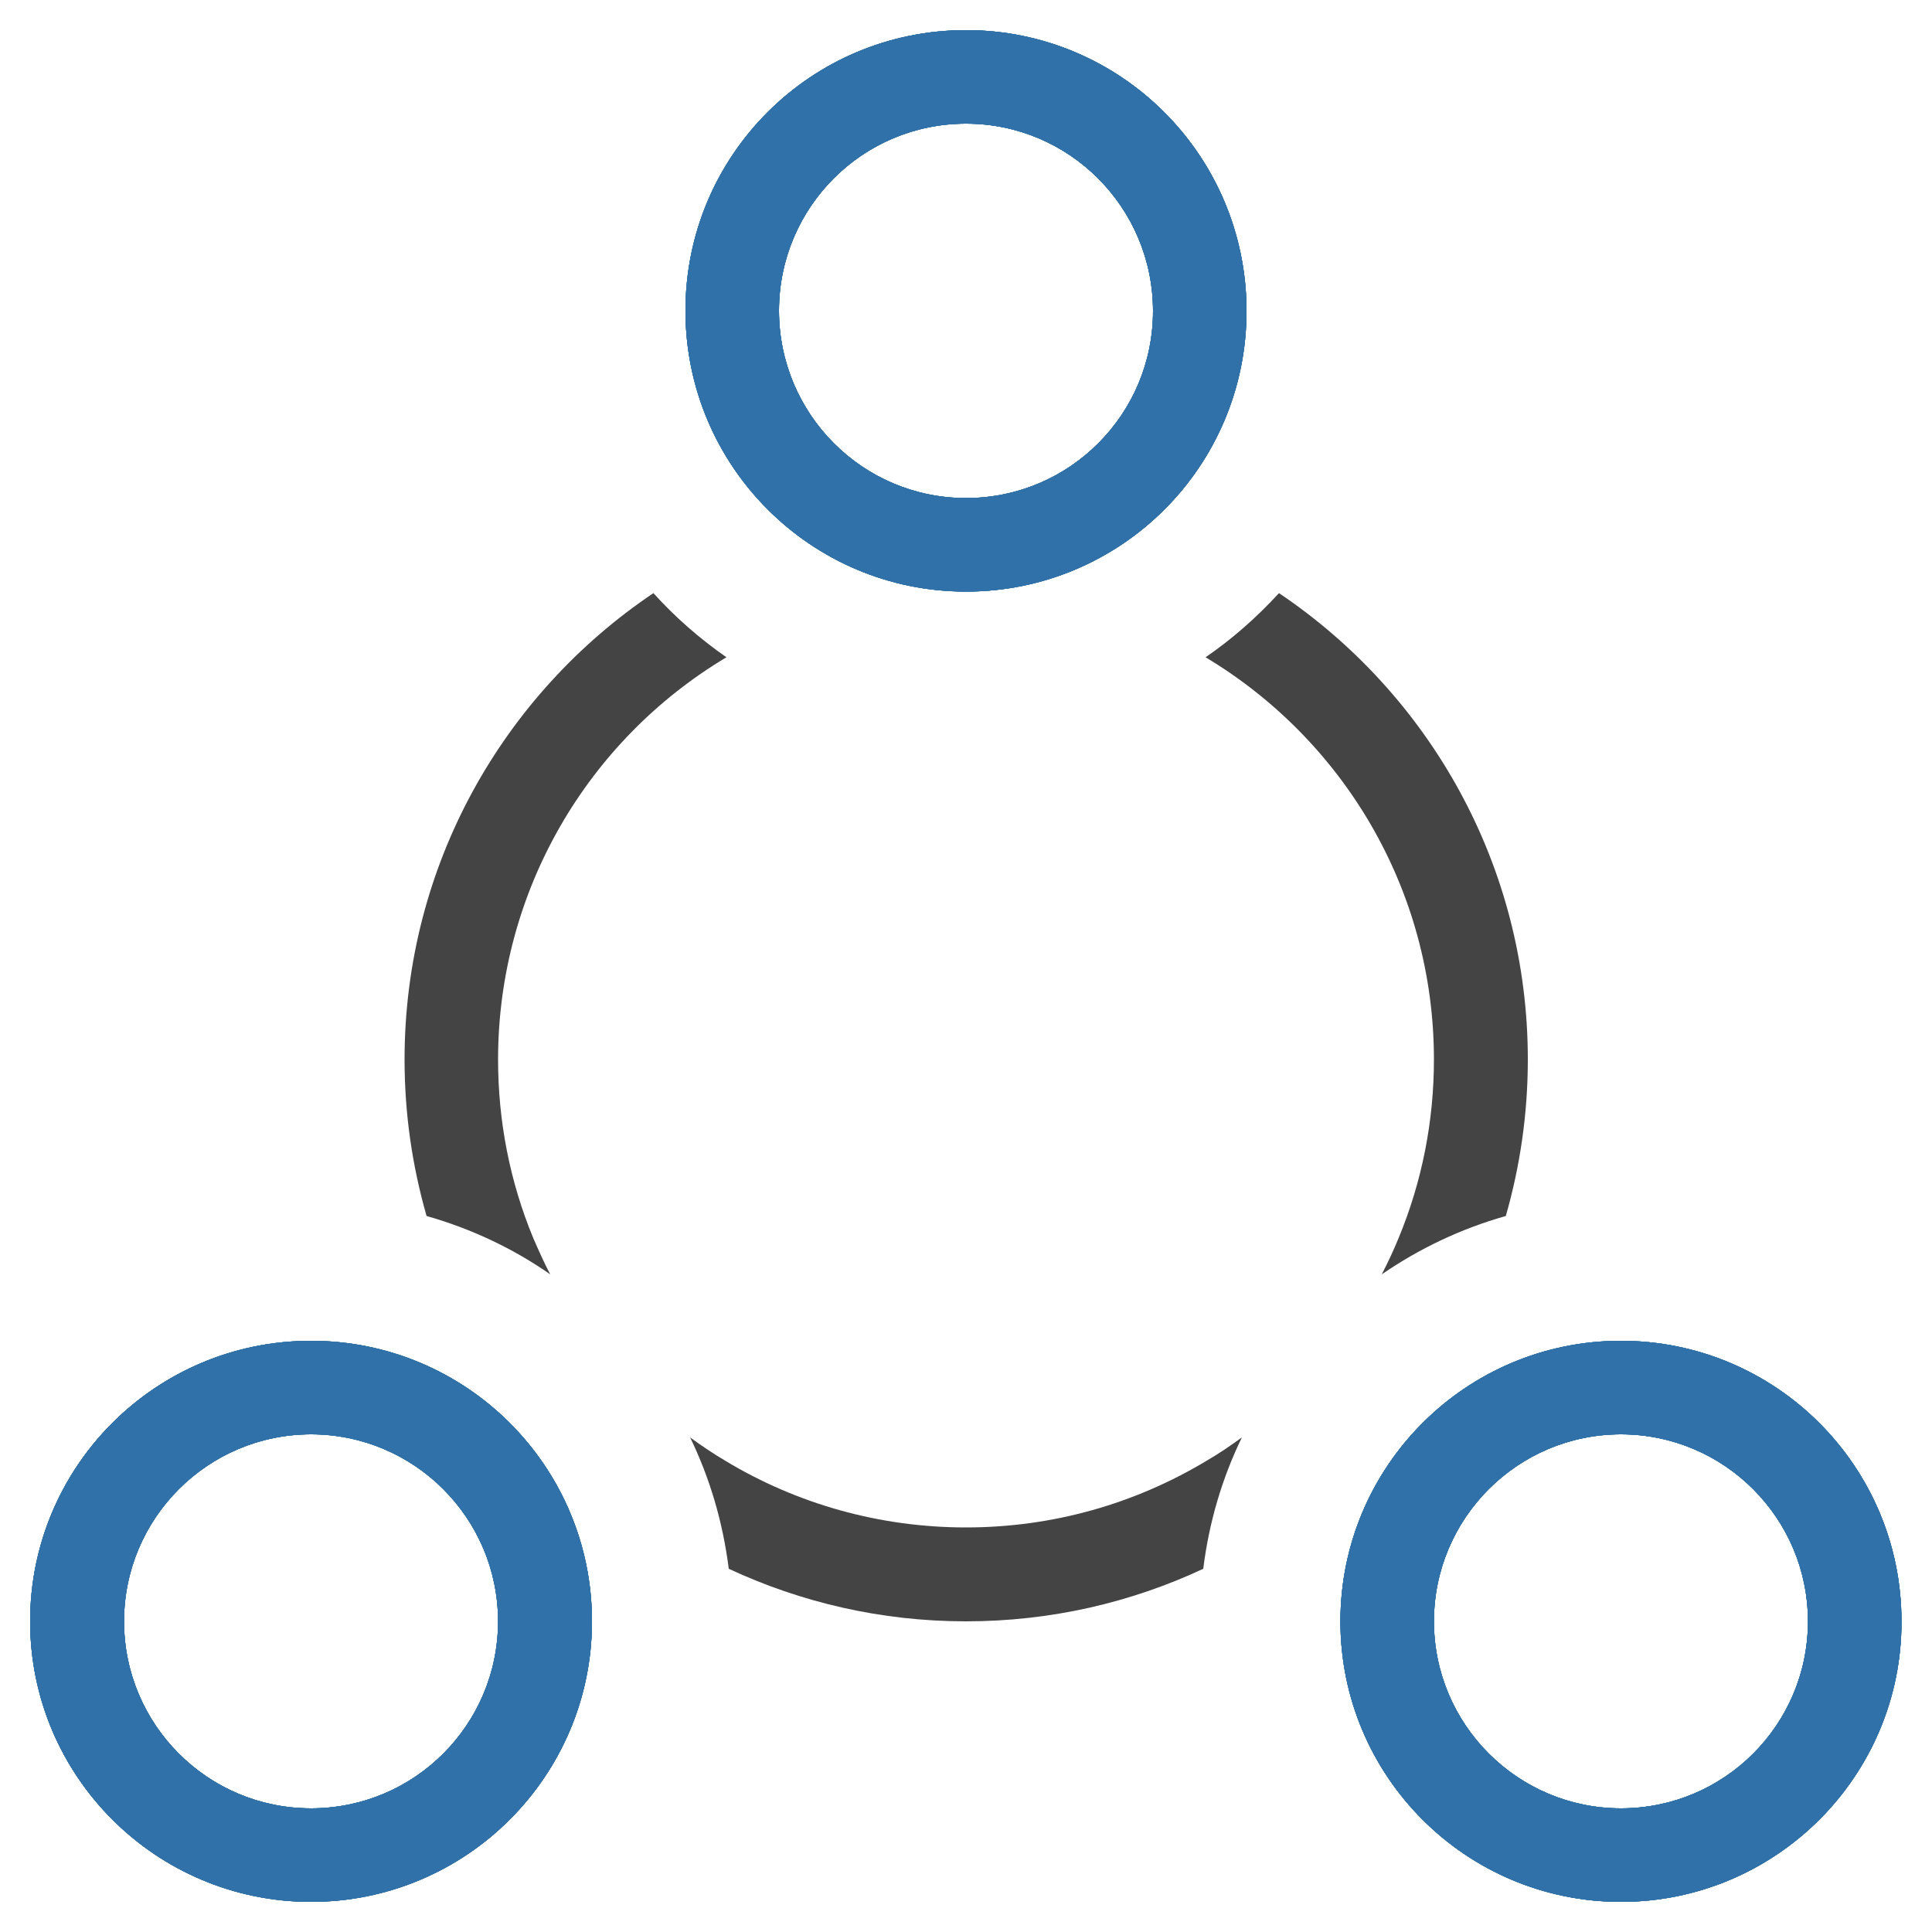
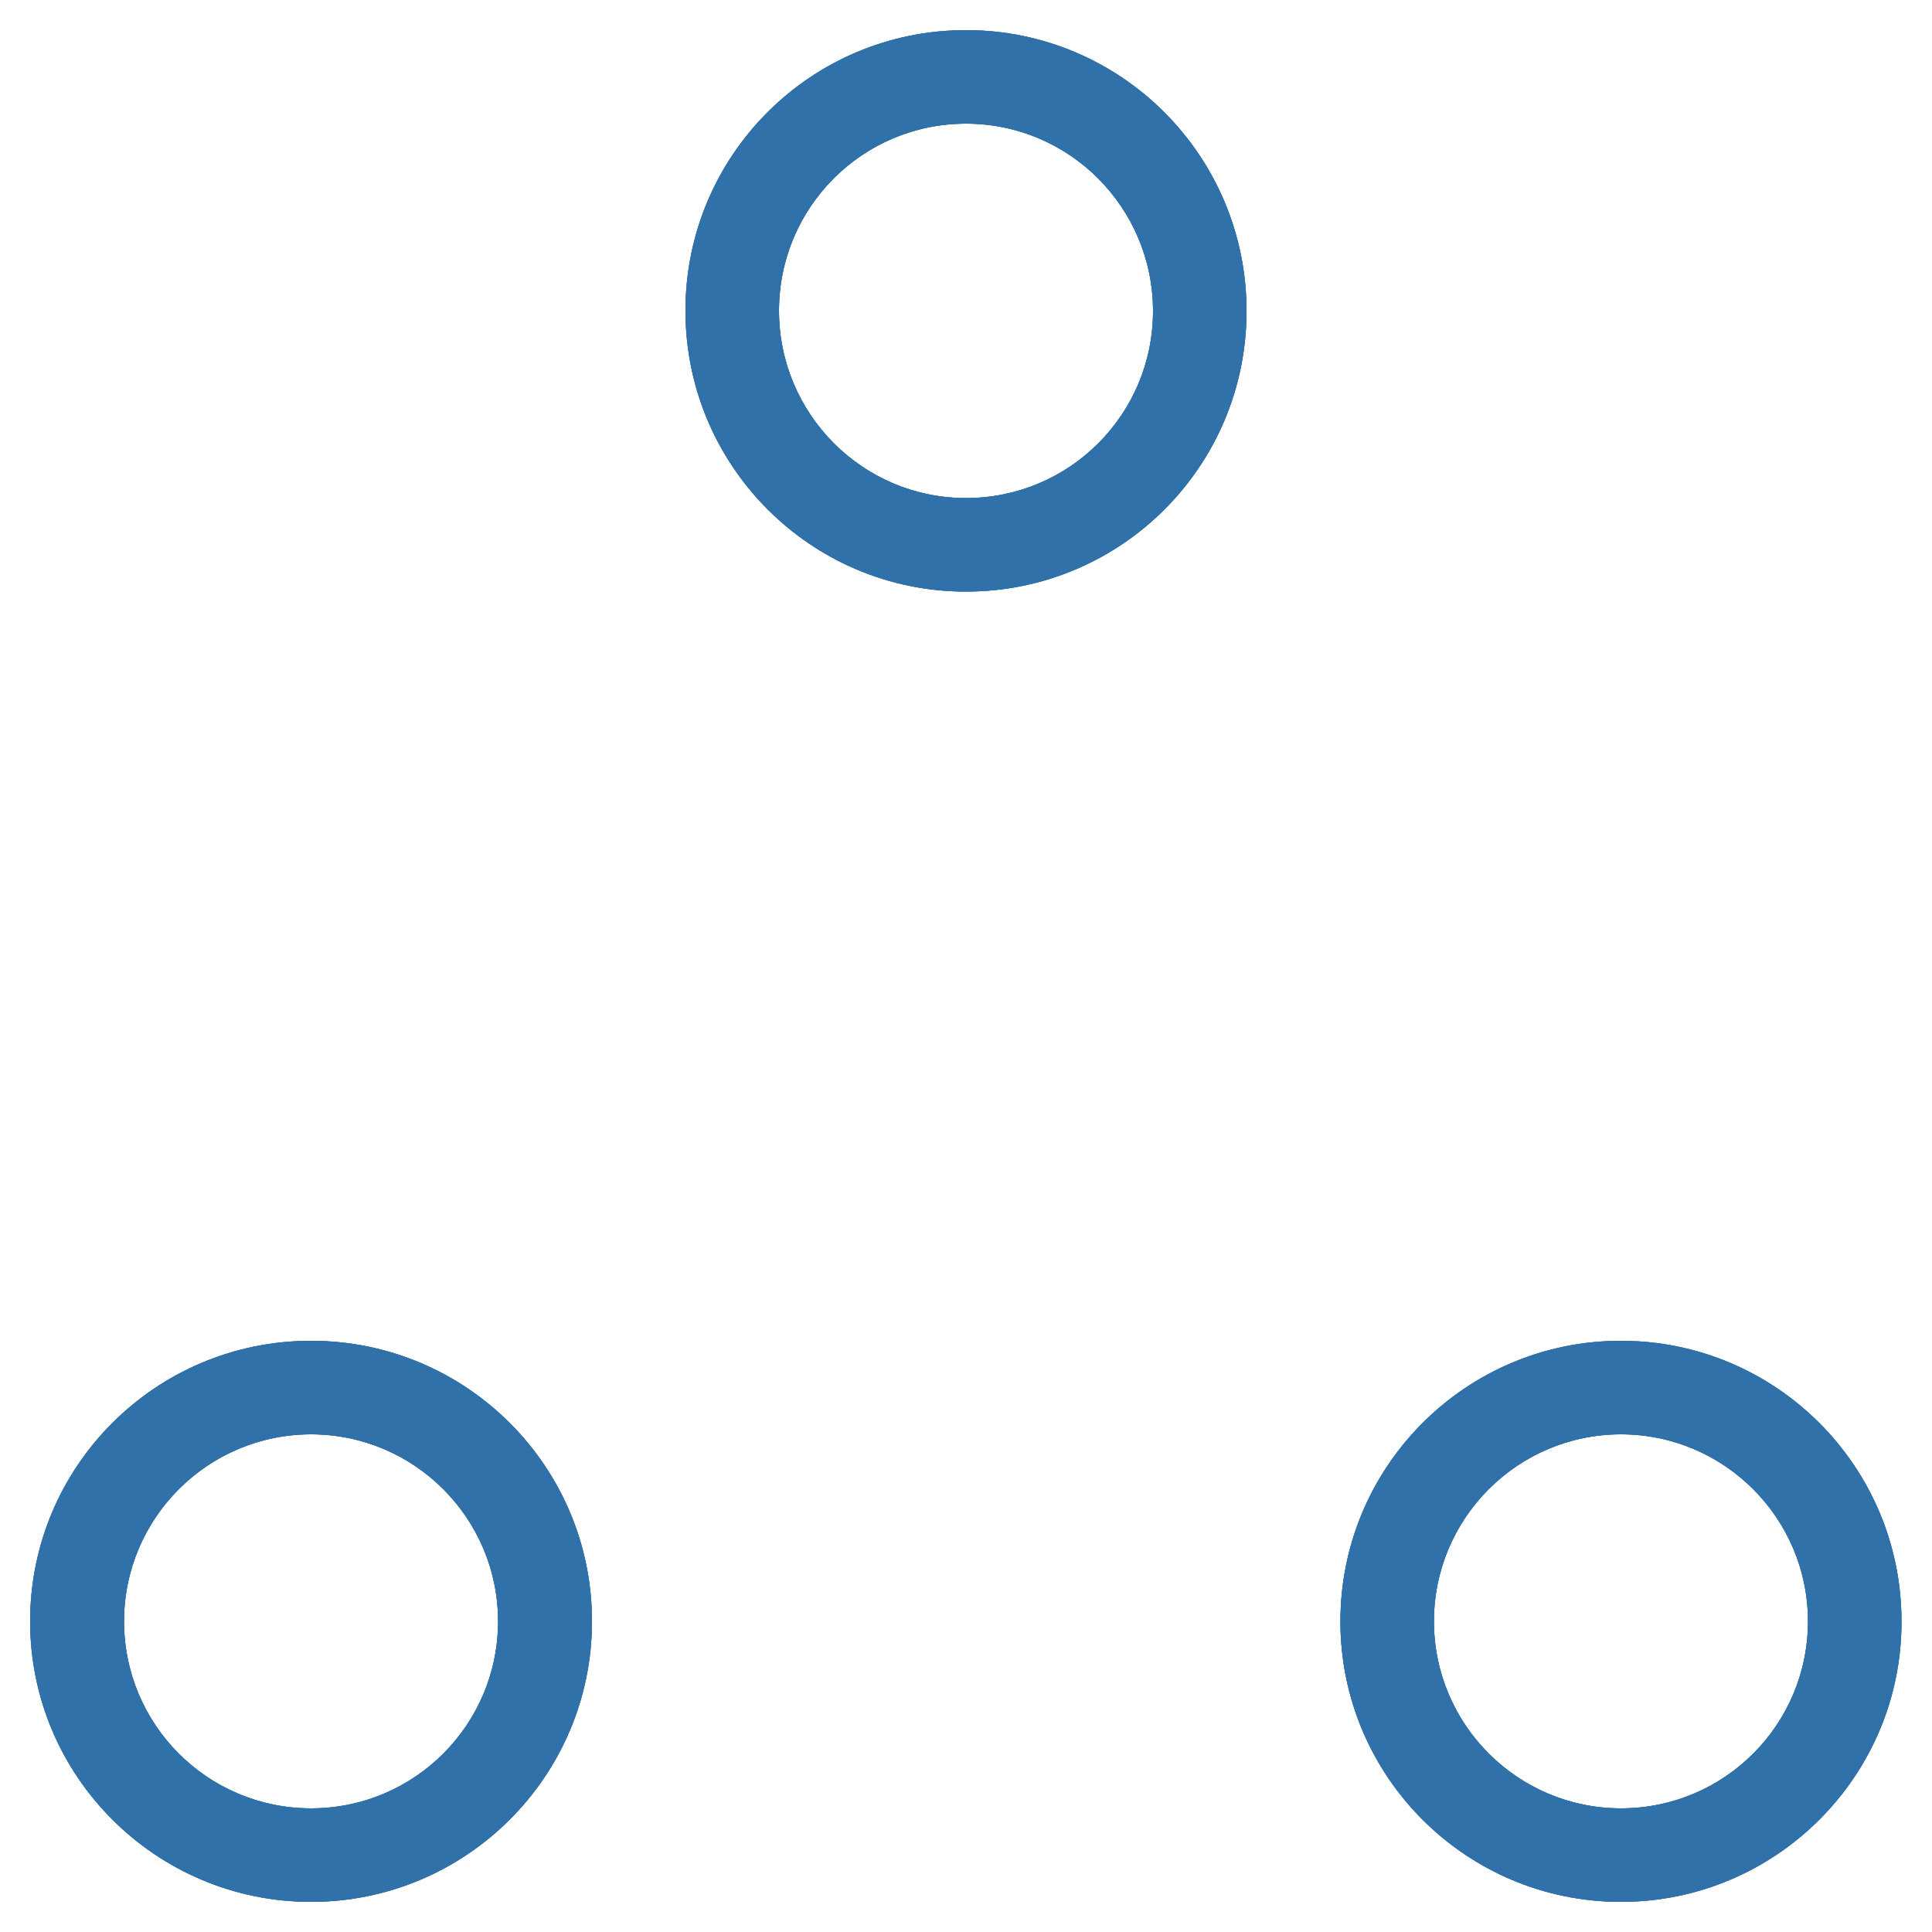
<svg xmlns="http://www.w3.org/2000/svg" xmlns:xlink="http://www.w3.org/1999/xlink" viewBox="0 0 500 500">
  <defs>
-     <path id="a" d="M142.4 329.8c-9.6-6.7-20.4-11.8-32-15.1-3.7-12.9-5.7-26.4-5.7-40.5 0-50.3 25.6-94.6 64.4-120.7 5.6 6.2 12 11.8 18.9 16.6-36 21.5-59.1 60.6-59.1 104.1 0 16.1 3.1 31.7 9.1 46.2 1.4 3.2 2.8 6.4 4.4 9.4zm215.2 0c1.6-3.1 3.1-6.3 4.4-9.5 6-14.5 9.1-30.1 9.1-46.1 0-44.2-23.7-82.9-59.1-104.1 7-4.8 13.3-10.4 19-16.6 38.8 26.1 64.4 70.4 64.4 120.7 0 14-2 27.6-5.7 40.5-11.7 3.3-22.5 8.5-32.1 15.1zM321.4 372c-5.1 10.5-8.5 21.9-10 34-18.6 8.7-39.4 13.6-61.4 13.6s-42.7-4.9-61.4-13.6c-1.5-12-4.9-23.5-10-34 3 2.2 6 4.2 9.2 6.1 18.6 11.2 40 17.2 62.2 17.2 22.4 0 43.8-6.1 62.5-17.4 3.1-1.8 6-3.8 8.9-5.9z" />
-   </defs>
+     </defs>
  <clipPath id="b">
    <use xlink:href="#a" overflow="visible" />
  </clipPath>
  <g clip-path="url(#b)">
    <defs>
      <path id="c" d="M-6434-621.8H5771.6v8718.3H-6434z" />
    </defs>
    <clipPath id="d">
      <use xlink:href="#c" overflow="visible" />
    </clipPath>
-     <path clip-path="url(#d)" fill="#444" d="M44.2 93h411.7v387.1H44.2z" />
  </g>
-   <path d="M80.5 492.2c-40.1 0-72.7-32.5-72.7-72.6S40.3 347 80.5 347s72.7 32.5 72.7 72.6-32.6 72.6-72.7 72.6zm0-24.2c26.8 0 48.4-21.7 48.4-48.4s-21.7-48.4-48.4-48.4-48.4 21.7-48.4 48.4S53.7 468 80.5 468zm339 24.2c-40.1 0-72.6-32.5-72.6-72.6s32.5-72.6 72.6-72.6 72.6 32.5 72.6 72.6c.1 40-32.5 72.6-72.6 72.6zm0-24.2c26.8 0 48.4-21.7 48.4-48.4s-21.7-48.4-48.4-48.4-48.4 21.7-48.4 48.4 21.7 48.4 48.4 48.4zM250 153.1c-40.1 0-72.6-32.5-72.6-72.7S209.9 7.8 250 7.8s72.6 32.5 72.6 72.7-32.5 72.6-72.6 72.6zm0-24.2c26.8 0 48.4-21.7 48.4-48.4S276.8 32 250 32s-48.4 21.7-48.4 48.4 21.6 48.5 48.4 48.5z" fill="#80a859" />
  <defs>
    <path id="e" d="M80.5 492.2c-40.1 0-72.7-32.5-72.7-72.6S40.3 347 80.5 347s72.7 32.5 72.7 72.6-32.6 72.6-72.7 72.6zm0-24.2c26.8 0 48.4-21.7 48.4-48.4s-21.7-48.4-48.4-48.4-48.4 21.7-48.4 48.4S53.7 468 80.5 468zm339 24.2c-40.1 0-72.6-32.5-72.6-72.6s32.5-72.6 72.6-72.6 72.6 32.5 72.6 72.6c.1 40-32.5 72.6-72.6 72.6zm0-24.2c26.8 0 48.4-21.7 48.4-48.4s-21.7-48.4-48.4-48.4-48.4 21.7-48.4 48.4 21.7 48.4 48.4 48.4zM250 153.1c-40.1 0-72.6-32.5-72.6-72.7S209.9 7.8 250 7.8s72.6 32.5 72.6 72.7-32.5 72.6-72.6 72.6zm0-24.2c26.8 0 48.4-21.7 48.4-48.4S276.8 32 250 32s-48.4 21.7-48.4 48.4 21.6 48.5 48.4 48.5z" />
  </defs>
  <use xlink:href="#e" overflow="visible" fill="#3071a9" />
  <clipPath id="f">
    <use xlink:href="#e" overflow="visible" />
  </clipPath>
  <g clip-path="url(#f)">
-     <path fill="#3071a9" d="M-6434-621.8H5771.6v8718.3H-6434z" />
+     <path fill="#3071a9" d="M-6434-621.8H5771.6H-6434z" />
    <defs>
      <path id="g" d="M-6434-621.8H5771.6v8718.3H-6434z" />
    </defs>
    <use xlink:href="#g" overflow="visible" fill="#3071a9" />
    <clipPath id="h">
      <use xlink:href="#g" overflow="visible" />
    </clipPath>
    <path clip-path="url(#h)" fill="#3071a9" d="M-52.7-52.7h605.4v605.4H-52.7z" />
  </g>
</svg>